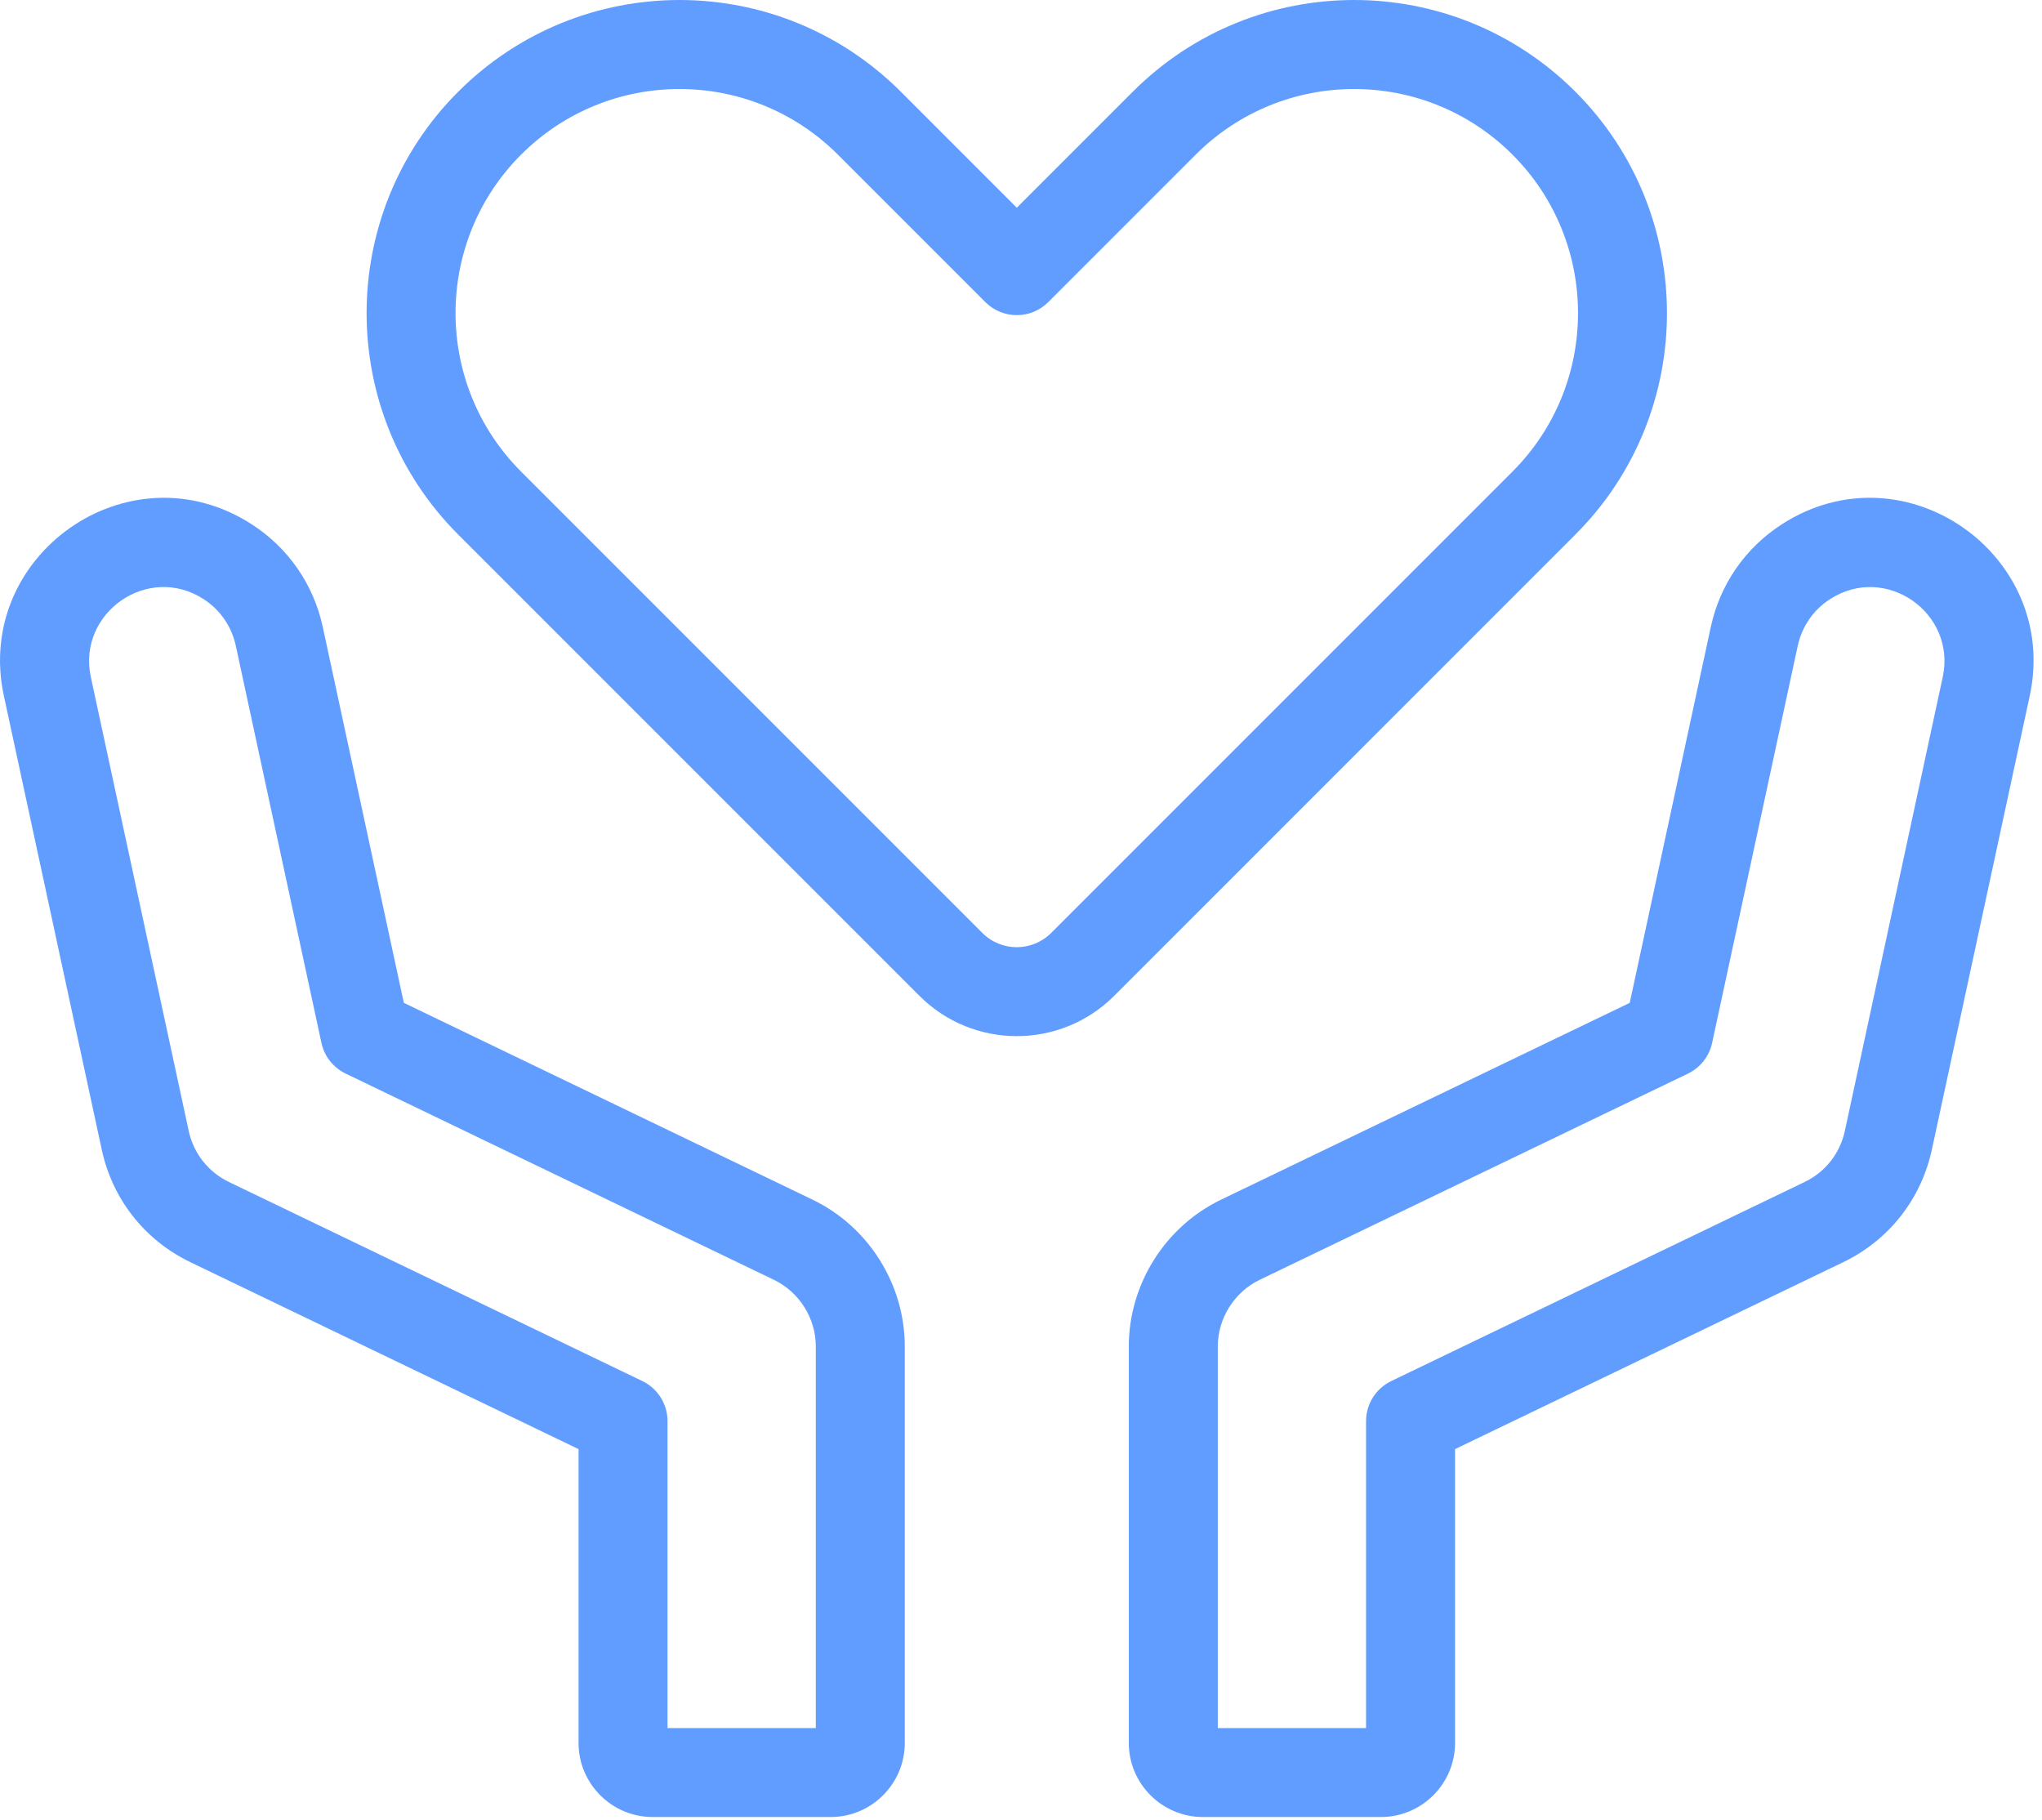
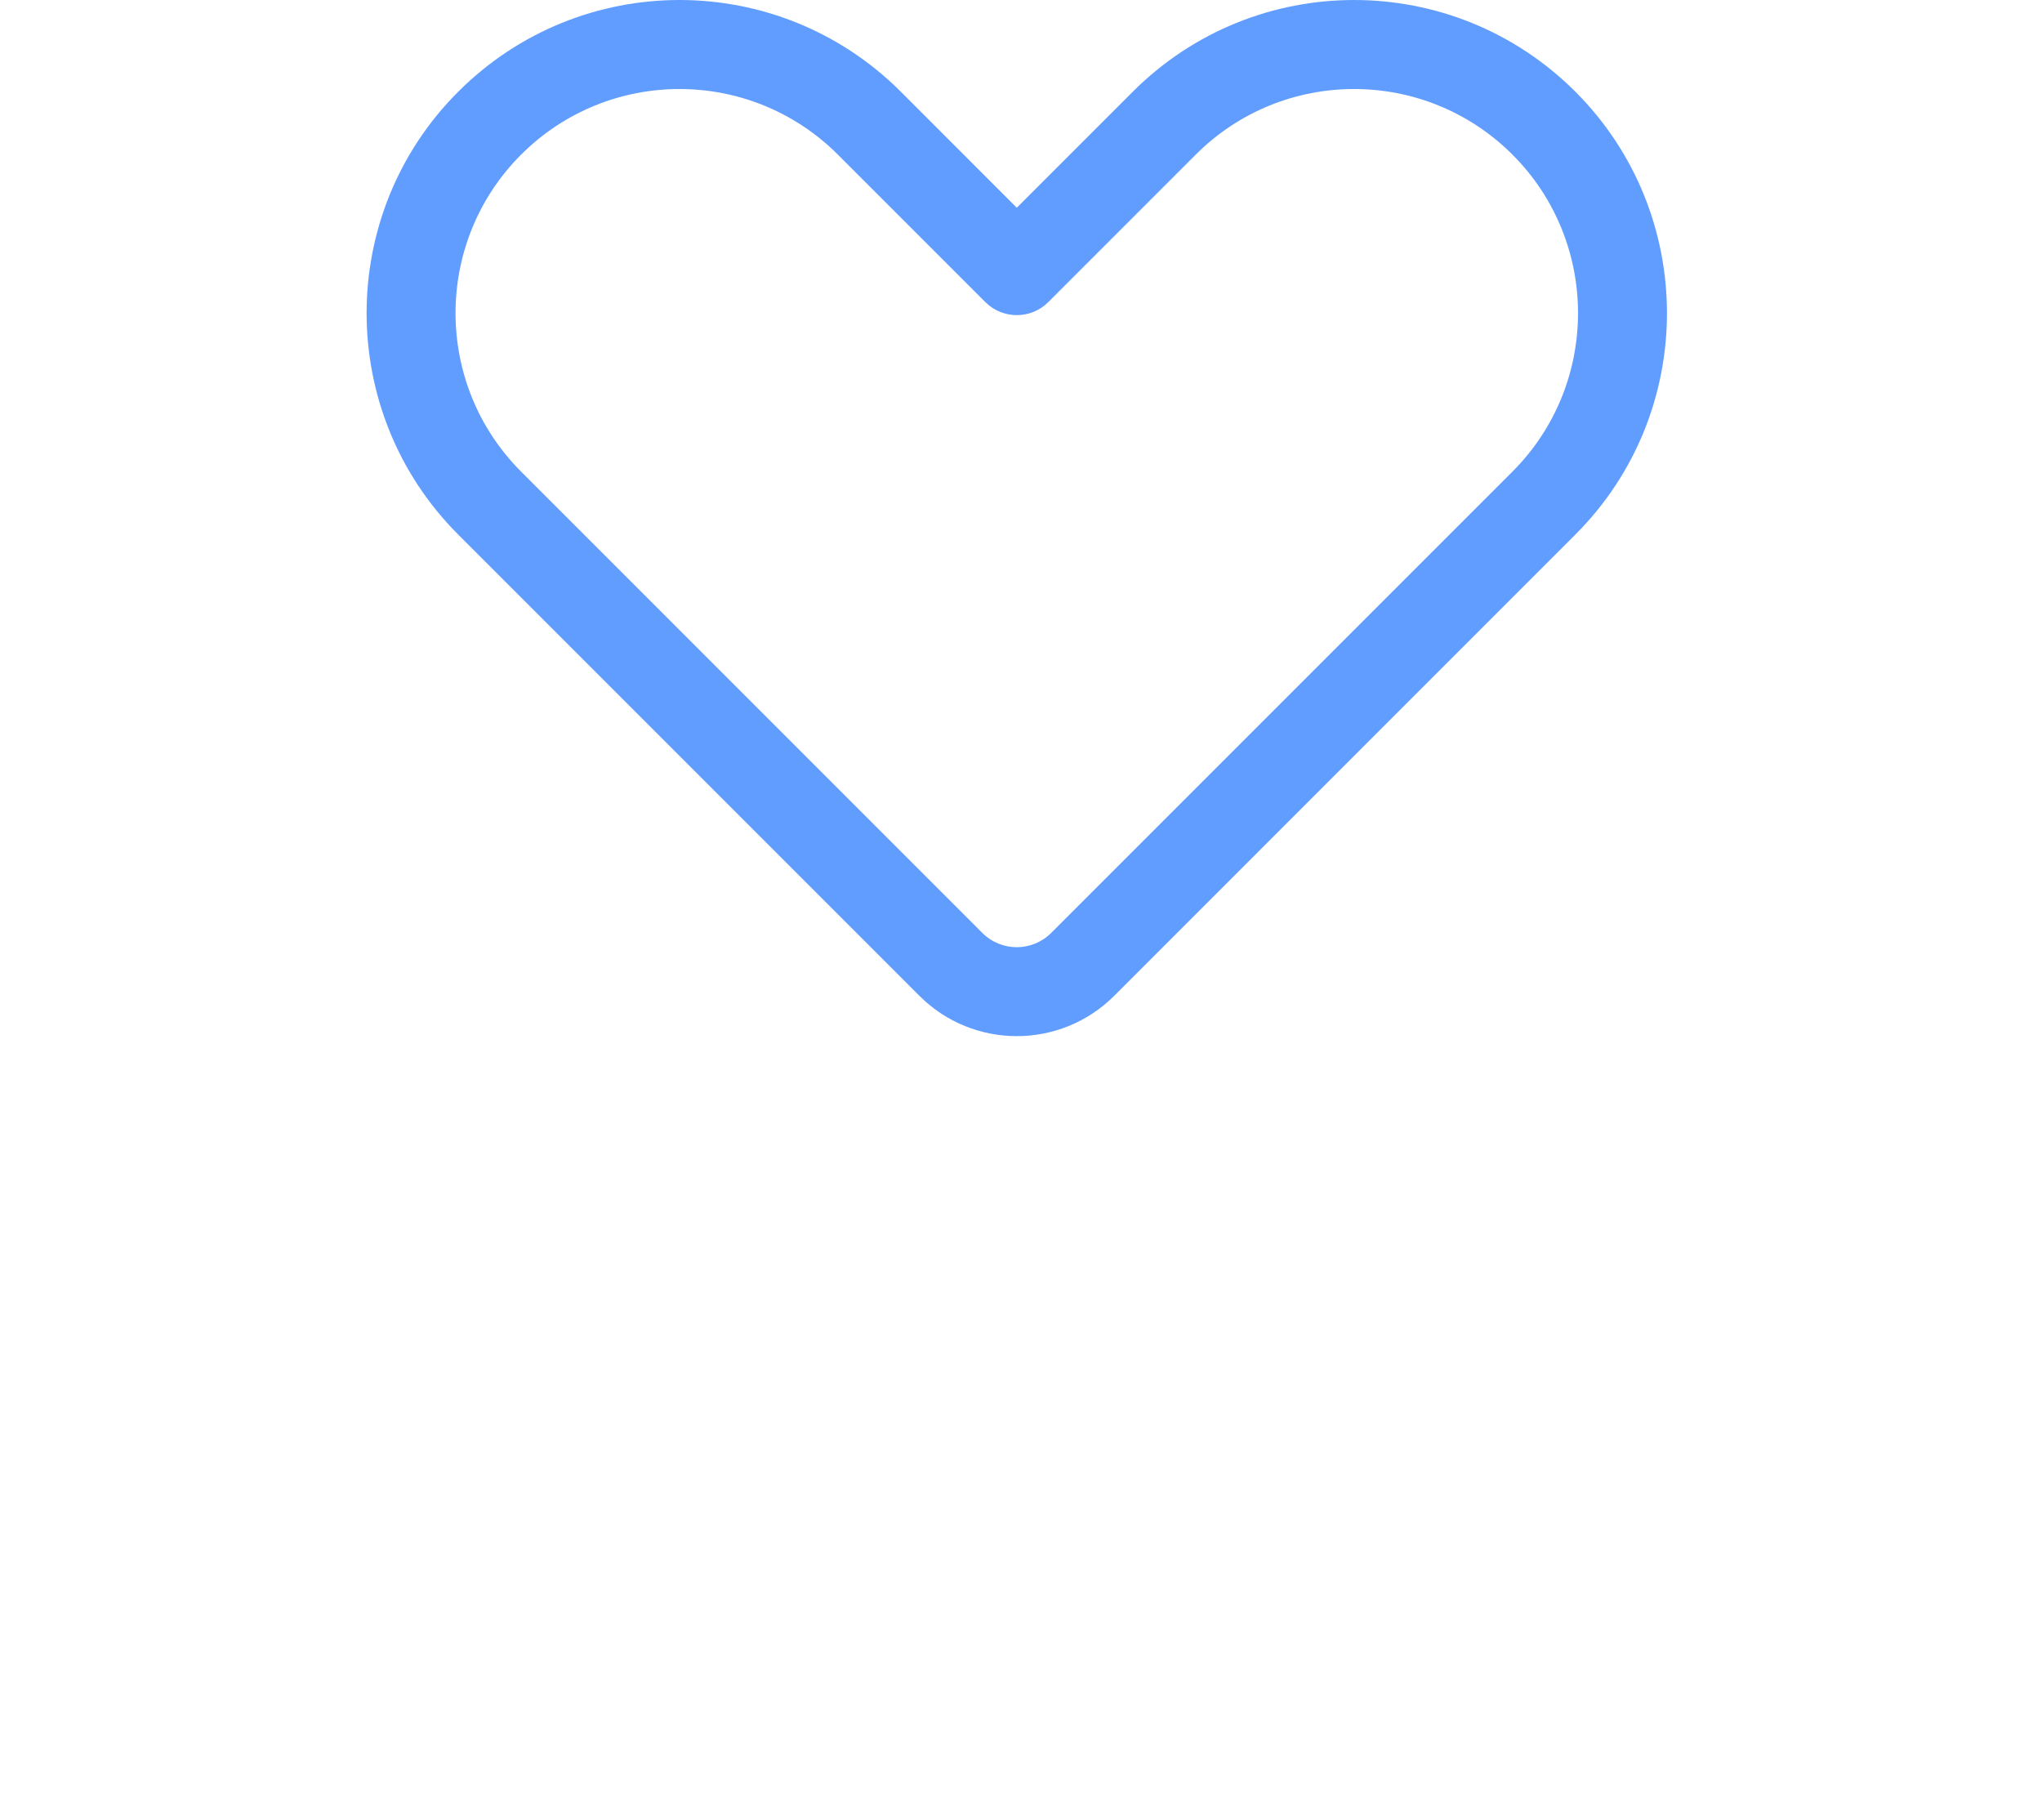
<svg xmlns="http://www.w3.org/2000/svg" width="46" height="41" viewBox="0 0 46 41" fill="none">
  <path d="M35.496 12.033C35.497 12.032 35.498 12.032 35.498 12.031C38.239 9.281 38.236 4.814 35.49 2.067C32.734 -0.689 28.273 -0.689 25.517 2.067L22.905 4.679L20.294 2.067C17.538 -0.689 13.077 -0.689 10.321 2.067C7.571 4.816 7.571 9.29 10.321 12.04L20.713 22.432C21.922 23.641 23.889 23.641 25.098 22.432L35.495 12.034C35.495 12.034 35.496 12.033 35.496 12.033ZM34.071 10.623C34.071 10.624 34.071 10.624 34.07 10.624L23.68 21.014C23.252 21.442 22.559 21.443 22.13 21.015L11.738 10.622C9.77 8.654 9.77 5.452 11.738 3.484C13.711 1.512 16.903 1.512 18.876 3.484L22.197 6.805C22.588 7.196 23.223 7.196 23.614 6.805L26.935 3.484C28.907 1.512 32.1 1.512 34.072 3.484C36.04 5.452 36.04 8.654 34.072 10.622C34.072 10.623 34.072 10.623 34.071 10.623Z" fill="#619DFF" />
-   <path d="M18.302 27.021L9.097 22.589L7.271 14.123C7.064 13.164 6.496 12.342 5.671 11.81C2.909 10.028 -0.597 12.503 0.087 15.673L2.292 25.895C2.532 27.012 3.261 27.936 4.29 28.431L13.033 32.641V39.258C13.033 40.179 13.782 40.928 14.703 40.928H18.712C19.633 40.928 20.382 40.179 20.382 39.258V30.332C20.383 28.929 19.566 27.629 18.302 27.021ZM18.378 38.924H15.037V32.011C15.037 31.626 14.817 31.275 14.47 31.108L5.159 26.625C4.692 26.4 4.36 25.98 4.251 25.473L2.046 15.25C1.736 13.81 3.329 12.684 4.585 13.494C4.96 13.736 5.218 14.11 5.312 14.546L7.241 23.491C7.306 23.793 7.507 24.048 7.786 24.182L17.432 28.827C18.007 29.103 18.378 29.694 18.378 30.332V38.924Z" fill="#619DFF" />
-   <path d="M40.139 11.81C39.314 12.342 38.746 13.164 38.539 14.123L36.713 22.589L27.509 27.021C26.245 27.629 25.428 28.929 25.428 30.332V39.258C25.428 40.179 26.177 40.928 27.098 40.928H31.107C32.029 40.928 32.778 40.178 32.778 39.258V32.641L41.521 28.431C42.55 27.936 43.278 27.011 43.519 25.895L45.724 15.673C46.407 12.505 42.903 10.027 40.139 11.81ZM43.764 15.25L41.559 25.473C41.45 25.98 41.119 26.4 40.651 26.625L31.341 31.108C30.994 31.275 30.773 31.626 30.773 32.011V38.924H27.433V30.332C27.433 29.694 27.804 29.104 28.378 28.827L38.024 24.183C38.303 24.048 38.504 23.793 38.569 23.491L40.498 14.546C40.593 14.11 40.851 13.736 41.226 13.495C42.481 12.685 44.075 13.809 43.764 15.25Z" fill="#619DFF" />
</svg>